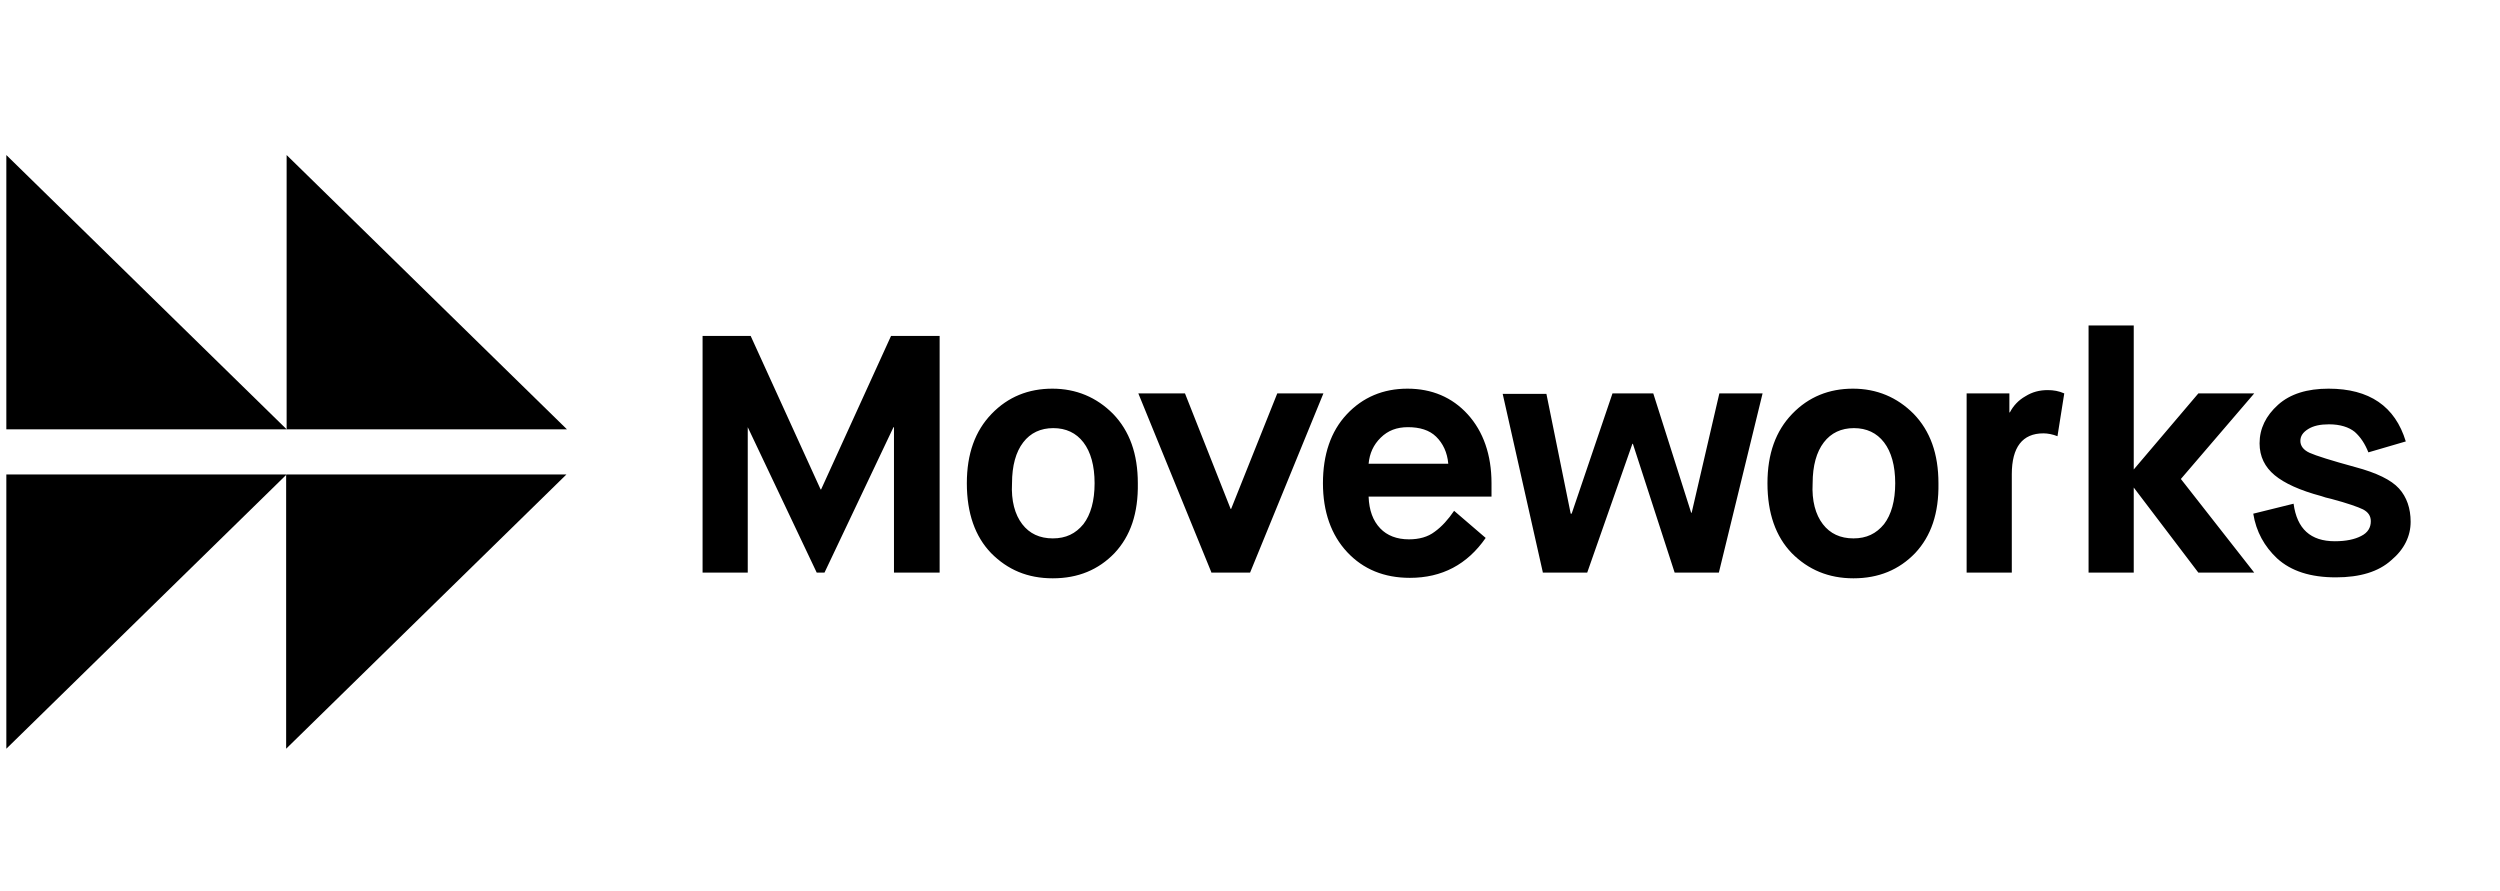
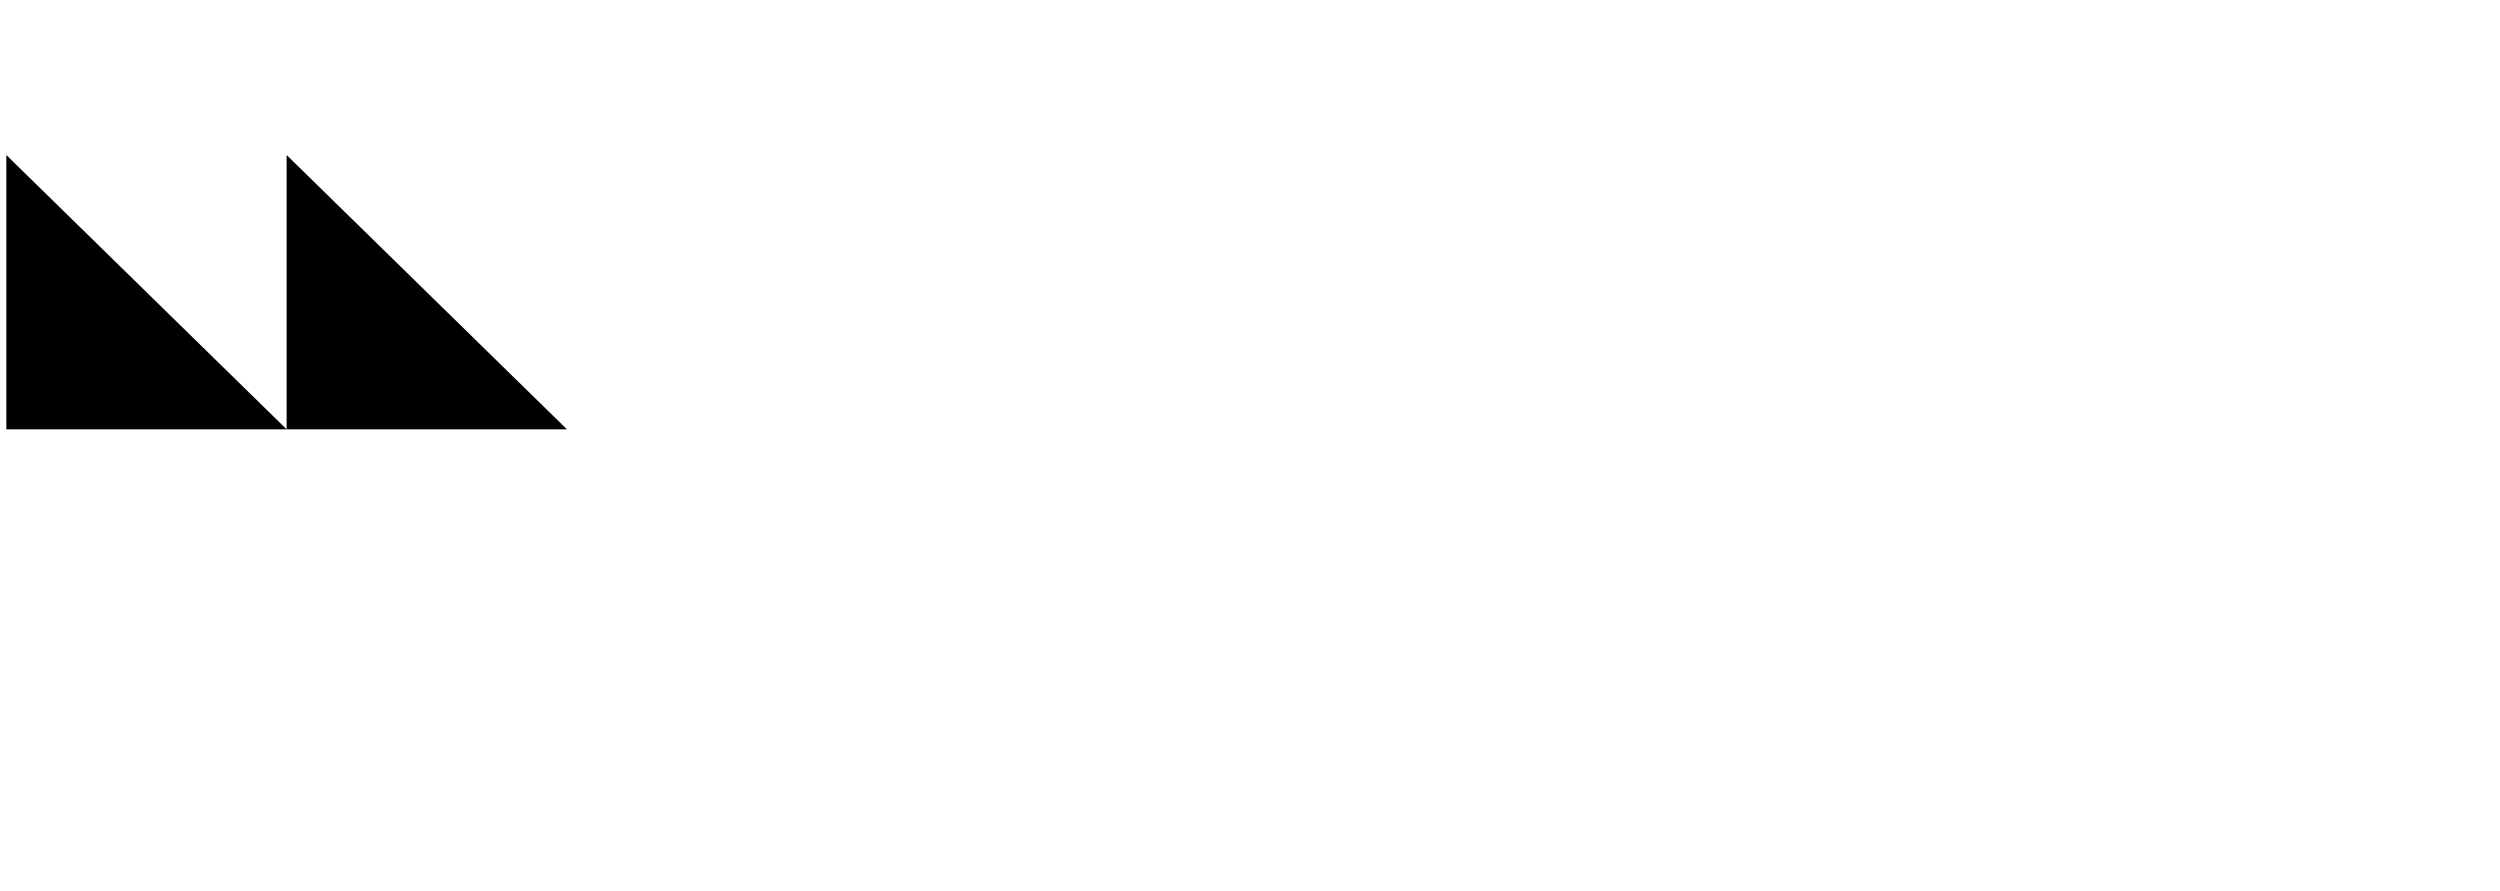
<svg xmlns="http://www.w3.org/2000/svg" fill="currentColor" viewBox="0 0 129 46">
-   <path fill="currentColor" d="M14.79 22.152V8L29.253 22.152H14.79ZM0.327 22.152H14.79L0.327 8V22.152Z" clip-rule="evenodd" fill-rule="evenodd" />
-   <path fill="currentColor" d="M0.327 24.482V38.634L14.765 24.507V38.634L29.228 24.482H14.79L14.765 24.507V24.482H0.327Z" clip-rule="evenodd" fill-rule="evenodd" />
-   <path fill="currentColor" d="M116.318 29.547L112.533 24.715L116.318 20.3H113.435L110.101 24.225V16.793H107.77V29.547H110.101V25.157L113.435 29.547H116.318ZM36.253 17.333V29.547H38.584V22.042L42.143 29.547H42.544L46.104 22.042H46.129V29.547H48.485V17.333H45.978L42.369 25.255H42.344L38.734 17.333H36.253ZM54.325 29.841C55.629 29.841 56.682 29.4 57.509 28.541C58.336 27.659 58.737 26.481 58.712 24.936C58.712 23.415 58.286 22.238 57.434 21.355C56.581 20.497 55.529 20.055 54.3 20.055C53.072 20.055 52.019 20.472 51.167 21.355C50.315 22.238 49.889 23.415 49.889 24.936C49.889 26.481 50.315 27.683 51.142 28.541C51.994 29.4 53.022 29.841 54.325 29.841ZM52.746 27.045C53.122 27.536 53.649 27.781 54.325 27.781C55.002 27.781 55.504 27.536 55.905 27.045C56.281 26.555 56.481 25.843 56.481 24.936C56.481 24.028 56.281 23.317 55.905 22.827C55.529 22.336 55.002 22.091 54.35 22.091C53.699 22.091 53.172 22.336 52.797 22.827C52.42 23.317 52.22 24.028 52.22 24.936C52.17 25.843 52.37 26.555 52.746 27.045ZM58.738 20.3L62.523 29.572V29.547H64.504L68.288 20.3H65.907L63.526 26.26H63.501L61.145 20.3H58.738ZM75.032 26.358L76.661 27.757C75.709 29.13 74.405 29.817 72.751 29.817C71.422 29.817 70.344 29.375 69.517 28.492C68.69 27.609 68.264 26.408 68.264 24.936C68.264 23.464 68.665 22.262 69.492 21.38C70.319 20.497 71.372 20.055 72.625 20.055C73.879 20.055 74.931 20.497 75.734 21.38C76.536 22.262 76.962 23.464 76.962 24.936V25.623H70.62C70.645 26.334 70.846 26.874 71.222 27.266C71.573 27.634 72.074 27.83 72.701 27.83C73.227 27.83 73.678 27.707 74.029 27.438C74.405 27.168 74.731 26.8 75.032 26.358ZM74.731 23.93H70.62C70.67 23.391 70.871 22.949 71.247 22.581C71.623 22.213 72.074 22.042 72.651 22.042C73.252 22.042 73.754 22.189 74.104 22.532C74.455 22.876 74.681 23.342 74.731 23.93ZM79.619 29.572L77.539 20.325H79.795L81.048 26.506H81.098L83.204 20.3H85.309L87.264 26.457H87.29L88.718 20.3H90.949L88.693 29.547H86.412L84.257 22.9H84.231L81.9 29.547H79.619V29.572ZM95.637 29.841C96.941 29.841 97.993 29.4 98.821 28.541C99.648 27.659 100.049 26.481 100.024 24.936C100.024 23.415 99.598 22.238 98.745 21.355C97.893 20.497 96.84 20.055 95.612 20.055C94.384 20.055 93.331 20.472 92.479 21.355C91.627 22.238 91.201 23.415 91.201 24.936C91.201 26.481 91.627 27.683 92.454 28.541C93.306 29.4 94.359 29.841 95.637 29.841ZM94.058 27.045C94.434 27.536 94.961 27.781 95.638 27.781C96.314 27.781 96.816 27.536 97.217 27.045C97.593 26.555 97.793 25.843 97.793 24.936C97.793 24.028 97.593 23.317 97.217 22.827C96.841 22.336 96.314 22.091 95.663 22.091C95.011 22.091 94.484 22.336 94.109 22.827C93.733 23.317 93.532 24.028 93.532 24.936C93.482 25.843 93.682 26.555 94.058 27.045ZM101.478 20.3V29.547H103.809V24.47C103.809 23.072 104.361 22.361 105.439 22.361C105.664 22.361 105.915 22.41 106.166 22.508L106.516 20.3C106.241 20.178 105.965 20.129 105.664 20.129C105.238 20.129 104.862 20.227 104.511 20.448C104.16 20.644 103.885 20.938 103.709 21.281H103.684V20.3H101.478ZM116.268 26.506L118.349 25.991C118.524 27.291 119.226 27.928 120.479 27.928C121.056 27.928 121.507 27.83 121.833 27.659C122.184 27.487 122.334 27.217 122.334 26.898C122.334 26.628 122.209 26.432 121.933 26.285C121.682 26.162 121.131 25.966 120.304 25.745C120.078 25.696 119.903 25.647 119.777 25.598C118.674 25.304 117.872 24.936 117.371 24.519C116.87 24.102 116.594 23.562 116.594 22.876C116.594 22.115 116.92 21.453 117.546 20.889C118.173 20.325 119.05 20.055 120.153 20.055C122.259 20.055 123.587 20.963 124.139 22.778L122.209 23.342C122.033 22.9 121.808 22.557 121.507 22.287C121.206 22.042 120.755 21.895 120.178 21.895C119.727 21.895 119.376 21.968 119.1 22.14C118.825 22.312 118.699 22.508 118.699 22.753C118.699 22.998 118.85 23.219 119.176 23.366C119.502 23.513 120.279 23.759 121.532 24.102C122.635 24.396 123.387 24.764 123.788 25.206C124.189 25.647 124.389 26.236 124.389 26.923C124.389 27.659 124.064 28.345 123.387 28.909C122.735 29.498 121.783 29.792 120.529 29.792C119.226 29.792 118.223 29.474 117.496 28.811C116.845 28.198 116.418 27.438 116.268 26.506Z" clip-rule="evenodd" fill-rule="evenodd" />
+   <path fill="currentColor" d="M14.79 22.152V8L29.253 22.152H14.79ZM0.327 22.152H14.79L0.327 8Z" clip-rule="evenodd" fill-rule="evenodd" />
</svg>